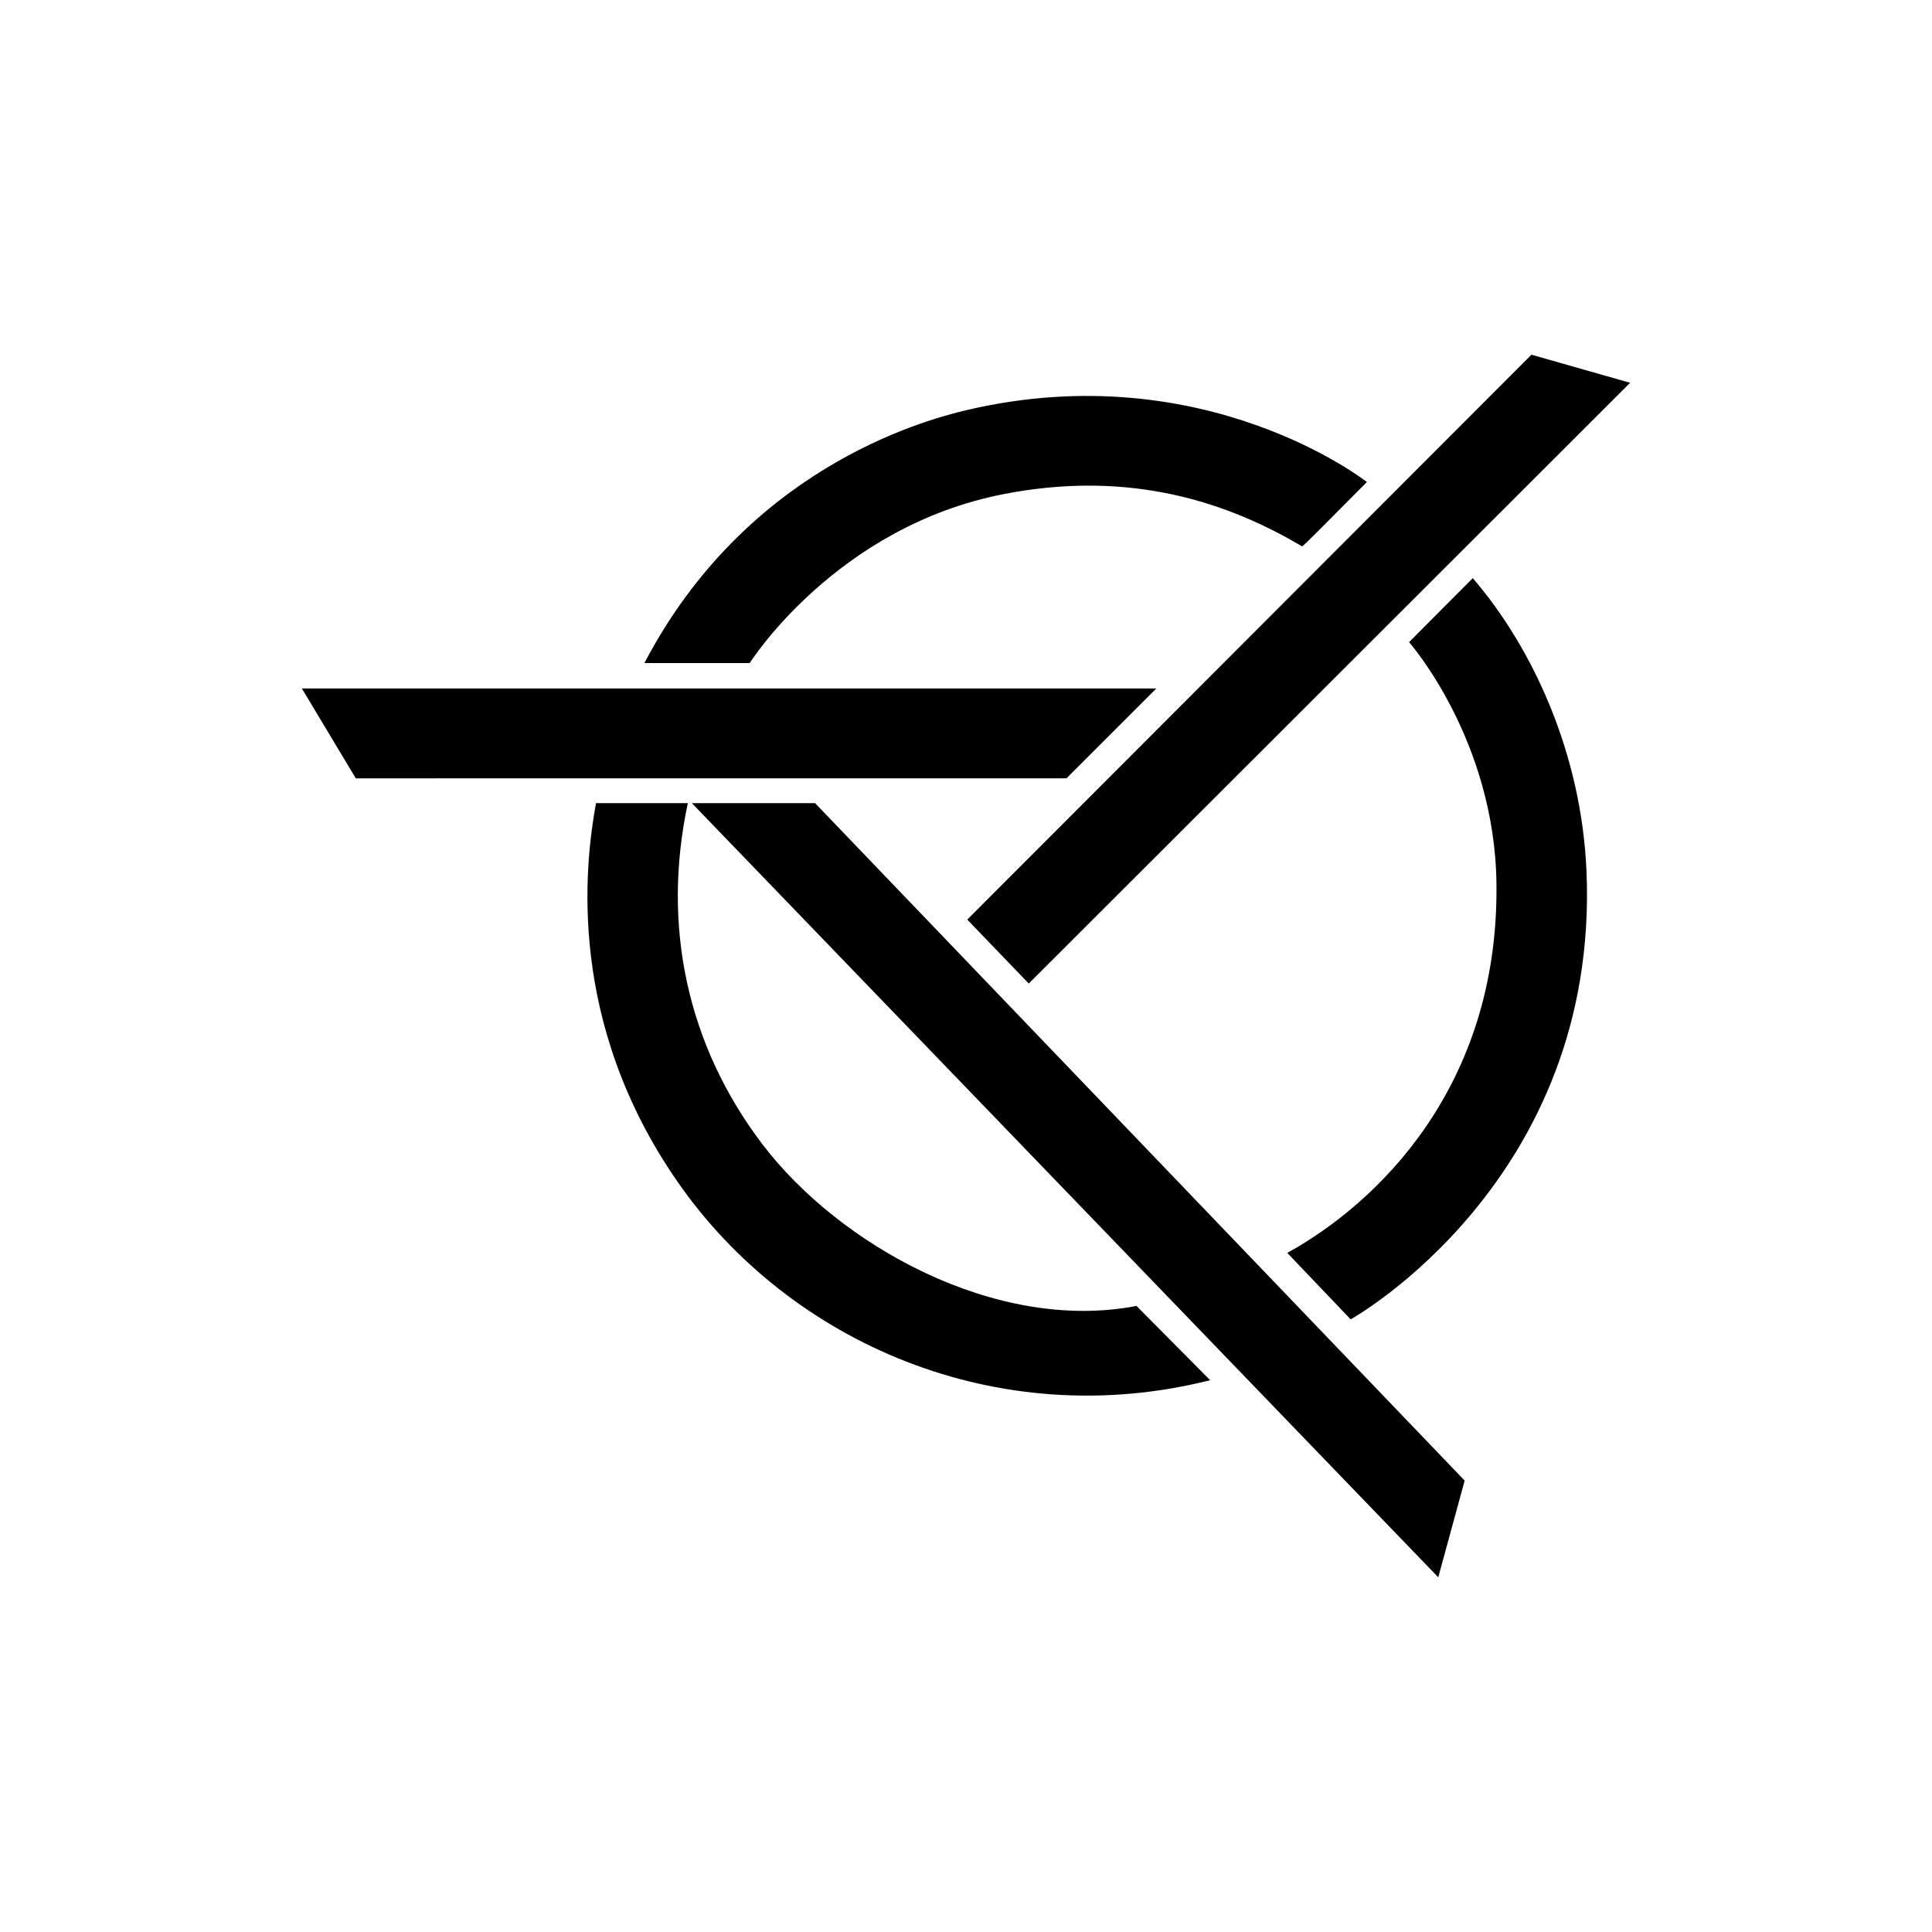
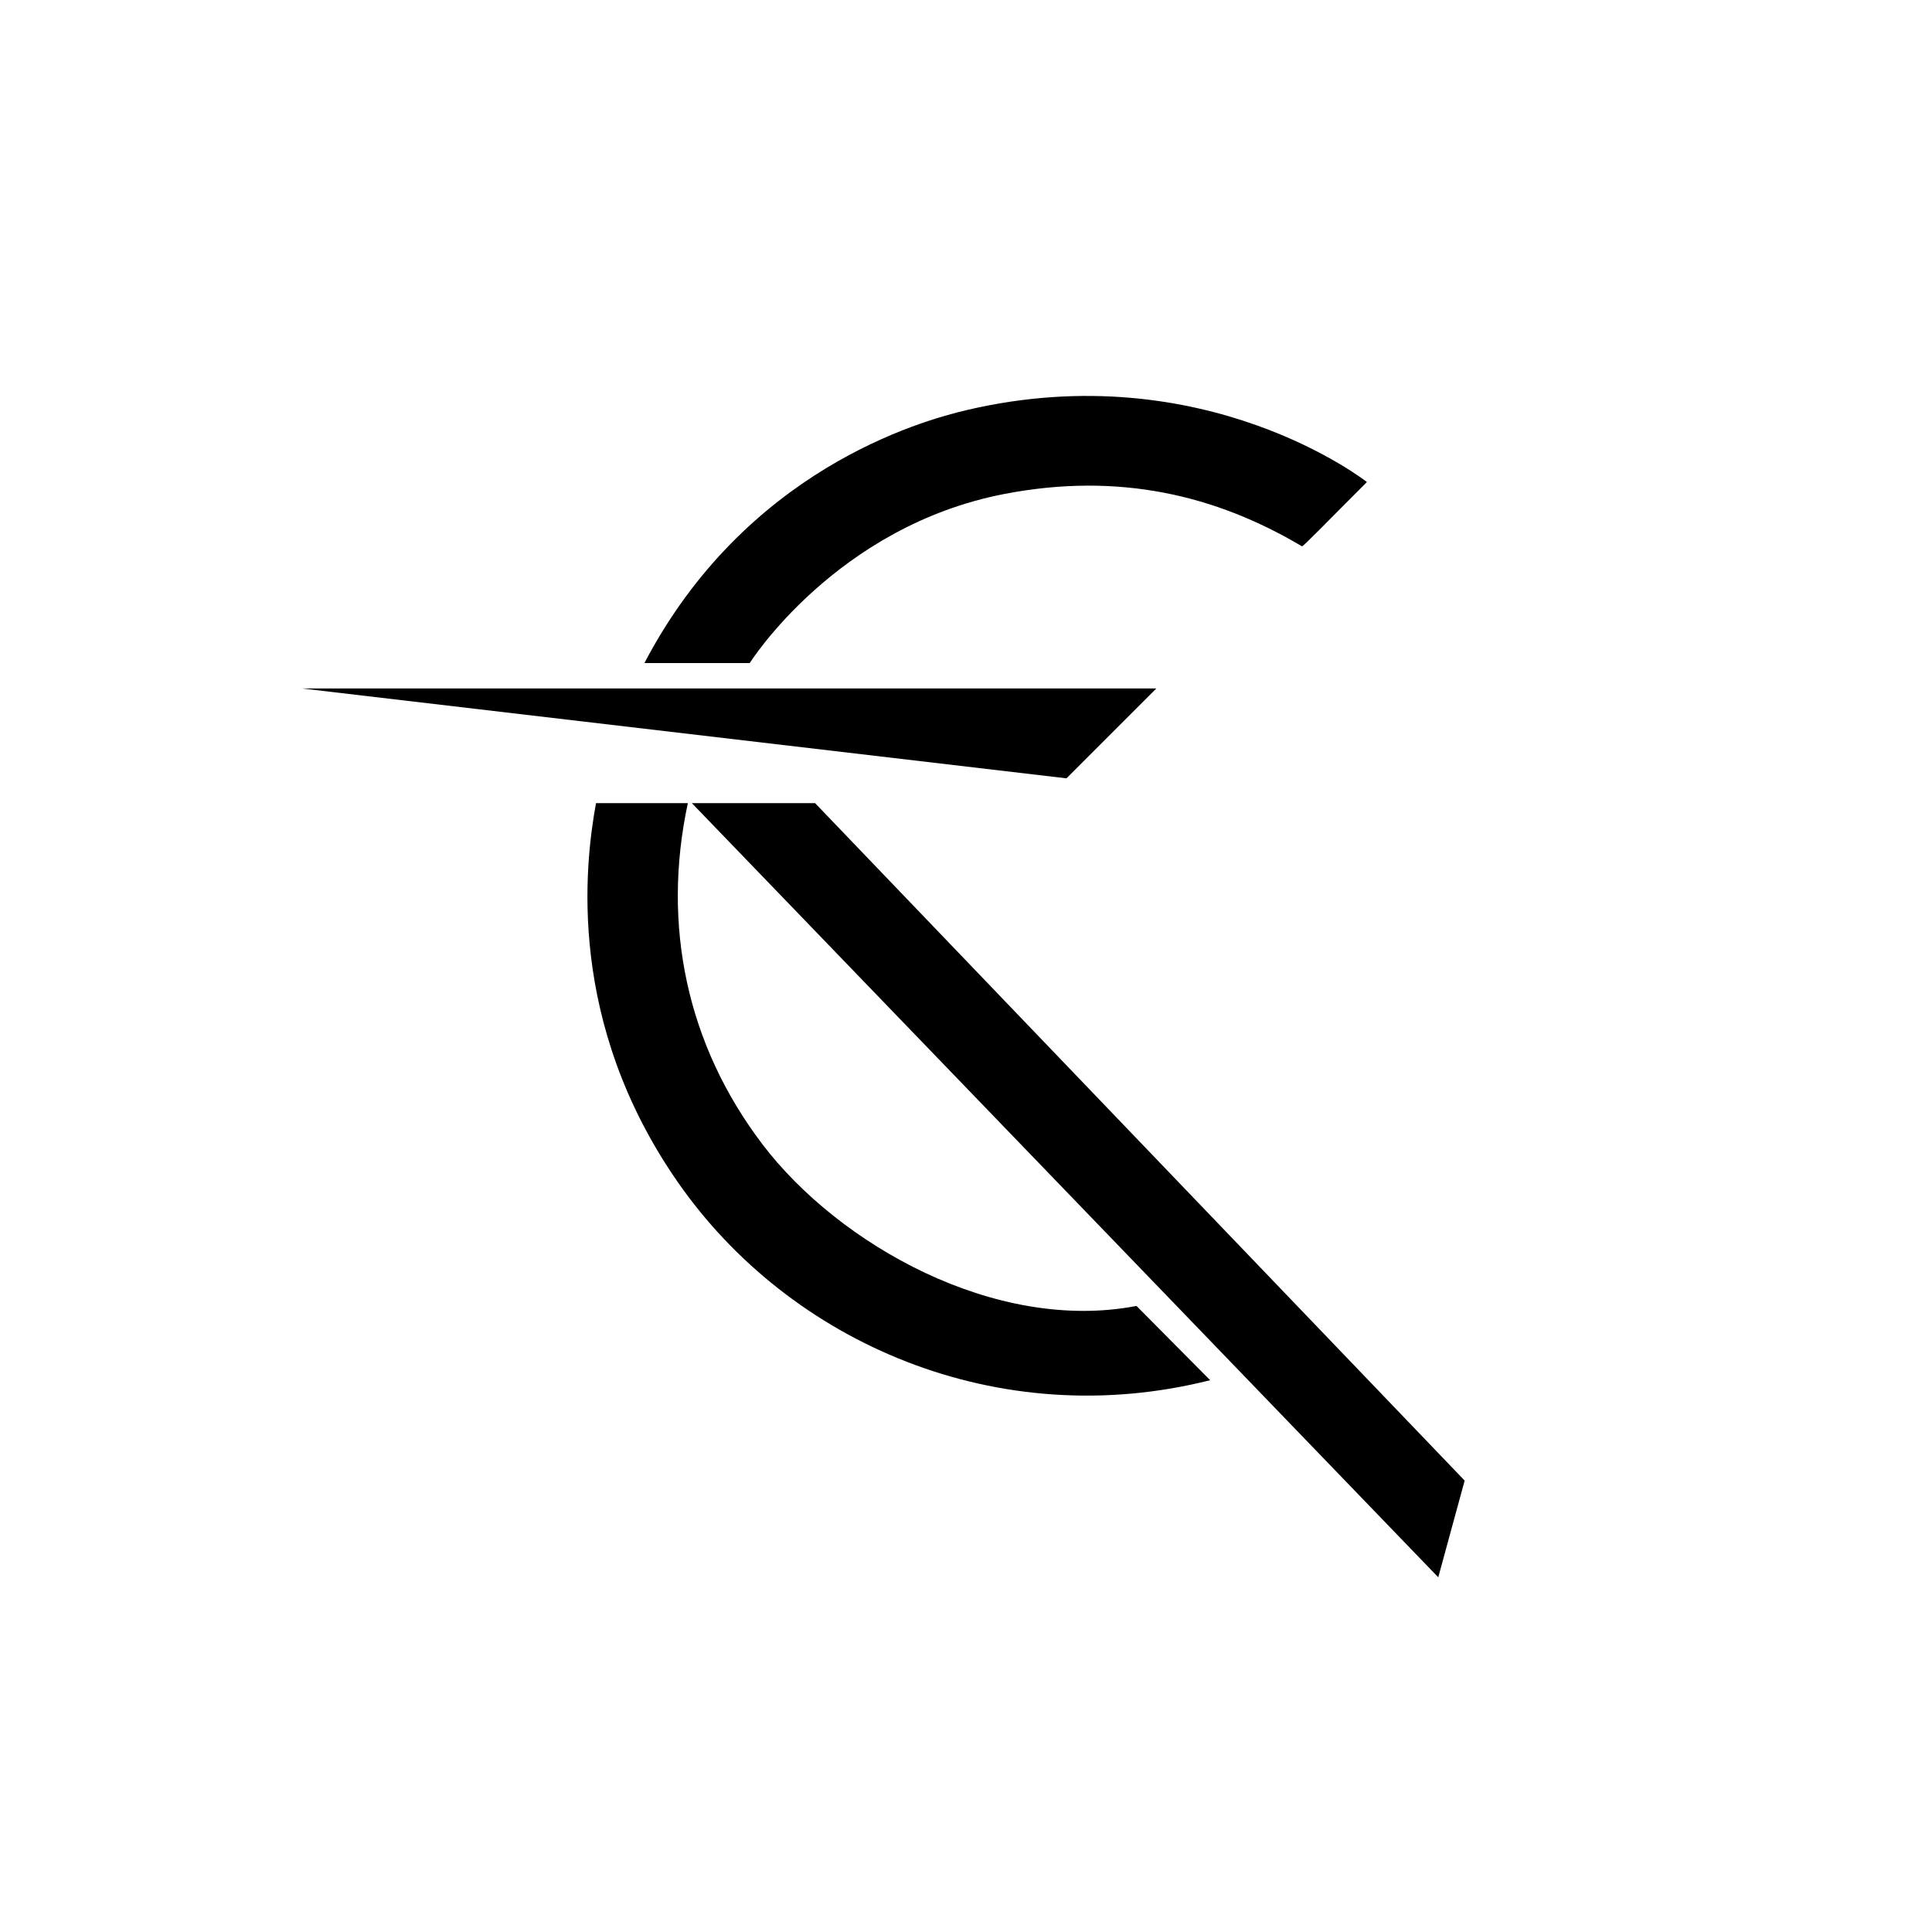
<svg xmlns="http://www.w3.org/2000/svg" width="256" height="256" viewBox="0 0 256 256" fill="none">
  <path d="M85.389 87.857C98.751 62.341 121.794 55.808 128.166 54.32C159.68 46.959 181.122 63.873 181.122 63.873C175.826 69.167 172.645 72.469 172.518 72.391C161.182 65.652 148.32 62.525 133.131 65.443C110.749 69.744 99.343 87.857 99.343 87.857H85.389Z" fill="black" />
-   <path fill-rule="evenodd" clip-rule="evenodd" d="M195.149 76.608C203.09 85.831 209.563 99.838 210.221 115.482C211.941 156.501 178.97 174.822 178.97 174.822L170.57 166.014C182.281 159.563 198.621 144.179 198.288 117.093C198.061 97.946 186.707 85.088 186.707 85.088C192.626 79.13 195.149 76.608 195.149 76.608Z" fill="black" />
  <path fill-rule="evenodd" clip-rule="evenodd" d="M91.142 106.422C87.665 122.634 91.032 138.477 101.027 151.623C111.121 164.898 131.891 176.64 150.591 173.043L160.354 182.884C132.306 189.956 104.668 178.047 89.774 156.585C75.122 135.473 77.445 114.774 78.974 106.421L91.142 106.422Z" fill="black" />
-   <path d="M128.166 121.85L202.924 47L216 50.722L136.315 130.325L128.166 121.85Z" fill="black" />
  <path d="M91.676 106.421H108.003L194.075 196.186L190.577 209L91.676 106.421Z" fill="black" />
-   <path d="M40 91.224L153.225 91.222L141.312 103.133L47.145 103.134L40 91.224Z" fill="black" />
+   <path d="M40 91.224L153.225 91.222L141.312 103.133L40 91.224Z" fill="black" />
</svg>